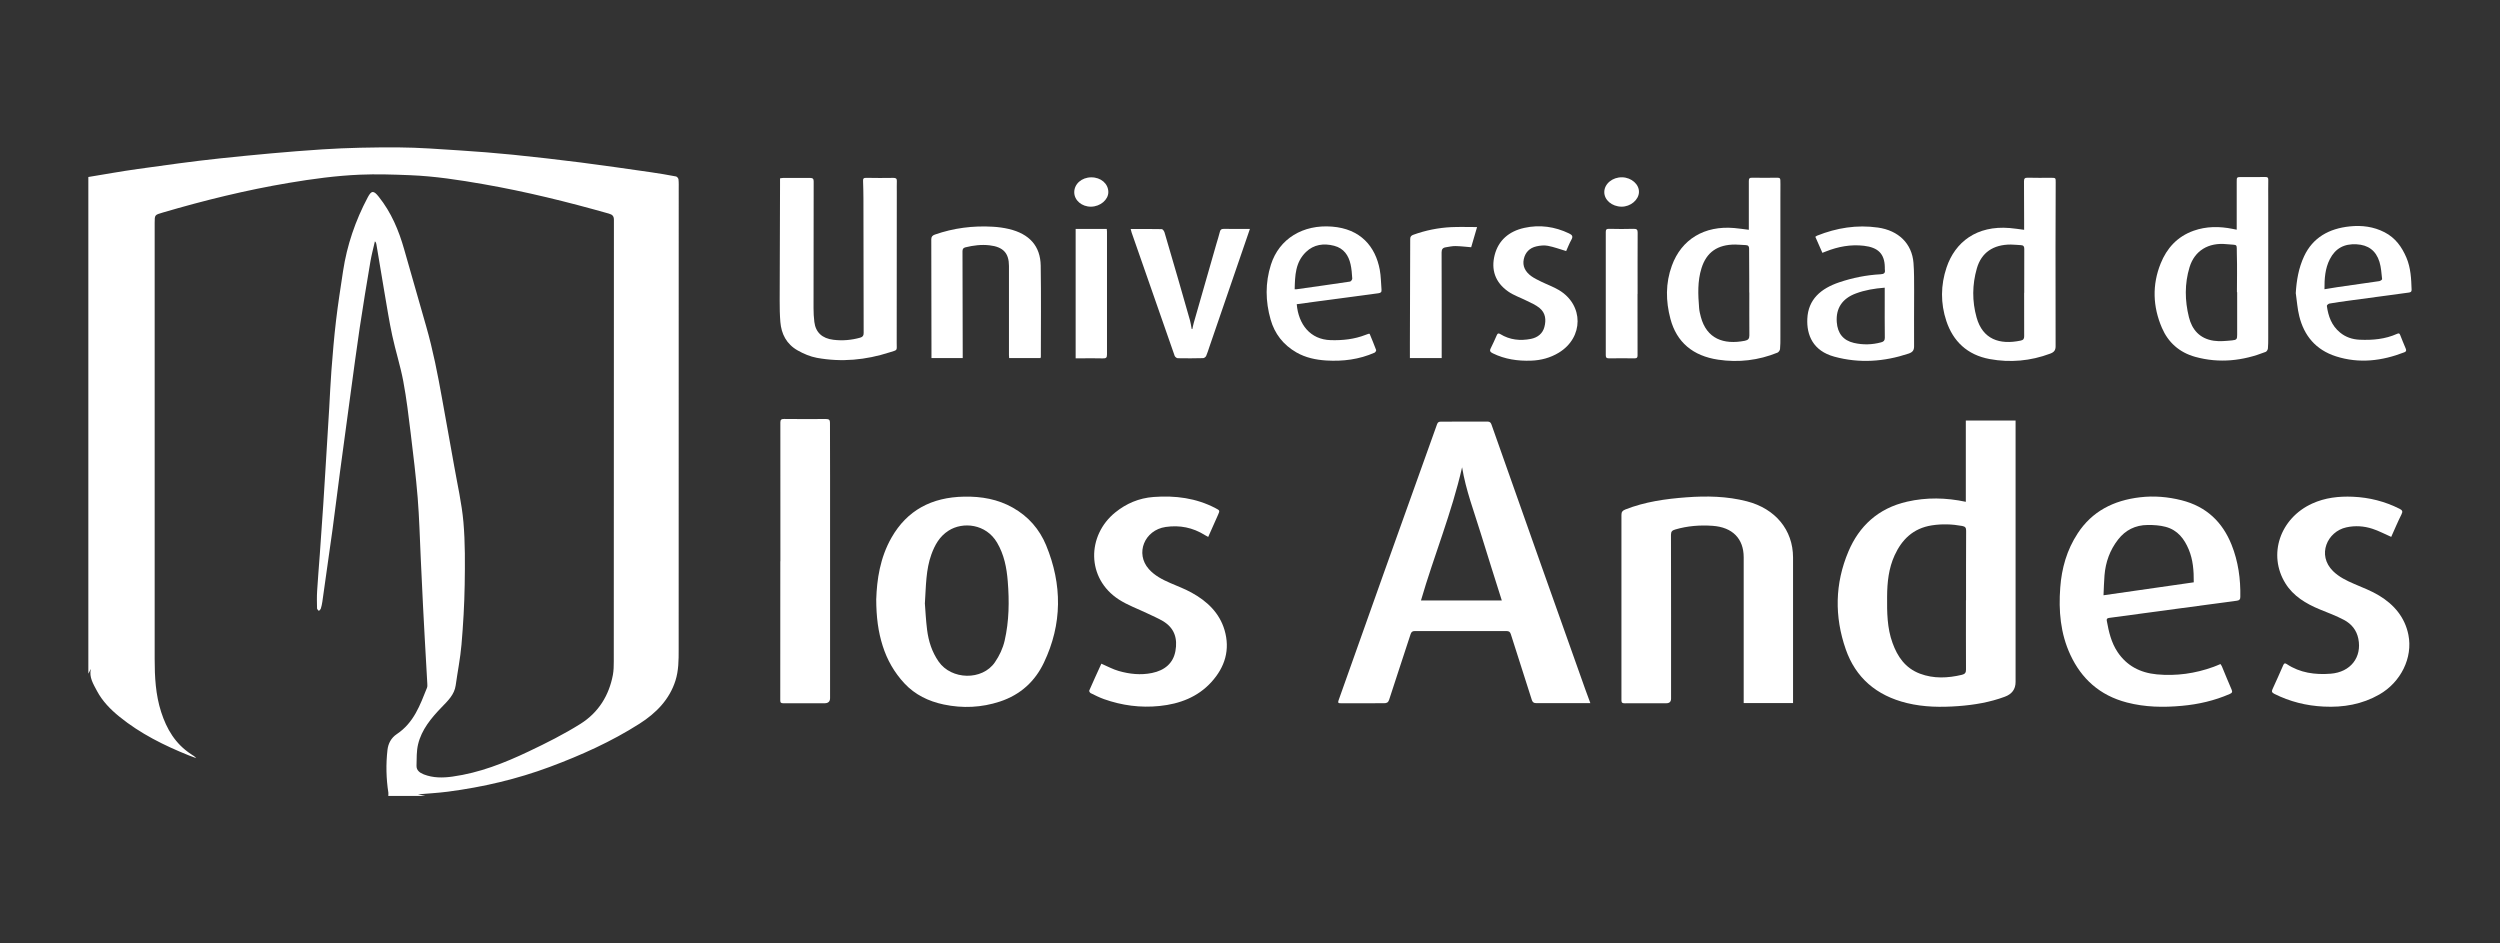
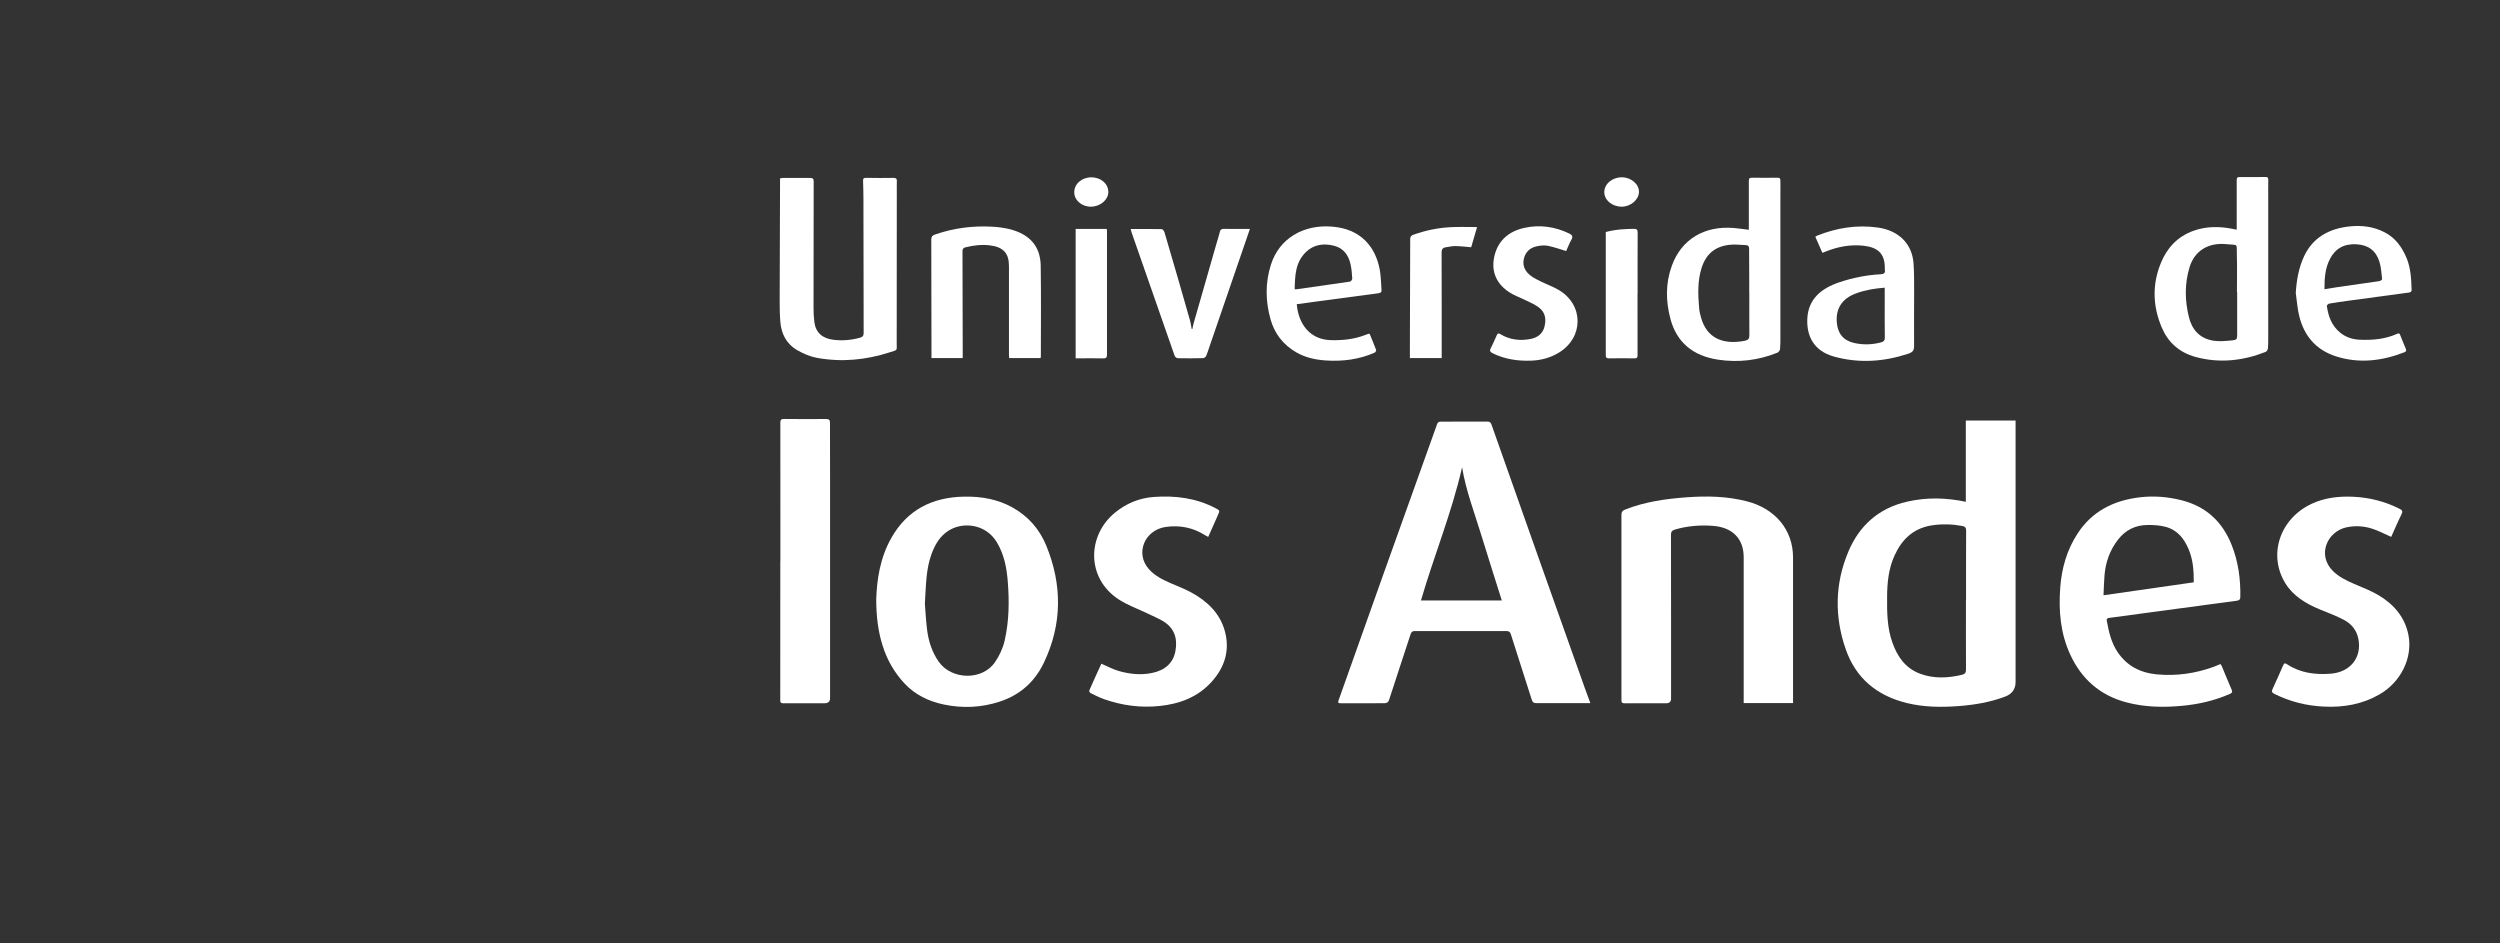
<svg xmlns="http://www.w3.org/2000/svg" width="424" height="160" viewBox="0 0 424 160" fill="none">
  <rect x="0" y="0" width="424" height="160" fill="#333333" stroke="none" />
  <g clip-path="url(#clip0_1263_50)">
    <g clip-path="url(#clip1_1263_50)">
-       <path d="M65.852 134.999C65.852 134.814 65.898 134.622 65.867 134.443C65.493 132.034 65.44 129.617 65.715 127.193C65.837 126.109 66.333 125.147 67.295 124.505C70.205 122.566 71.236 119.578 72.412 116.663C72.496 116.456 72.488 116.213 72.473 115.985C72.336 113.412 72.183 110.845 72.038 108.271C71.939 106.46 71.832 104.649 71.748 102.839C71.61 100.115 71.488 97.385 71.358 94.661C71.198 91.246 71.114 87.831 70.839 84.423C70.541 80.773 70.098 77.137 69.655 73.494C69.296 70.542 68.945 67.584 68.395 64.653C67.906 62.051 67.082 59.499 66.524 56.904C66.005 54.494 65.63 52.056 65.21 49.632C64.737 46.887 64.286 44.135 63.828 41.383C63.805 41.233 63.752 41.09 63.584 40.927C63.324 42.067 63.019 43.208 62.82 44.363C62.186 48.113 61.568 51.863 61.003 55.62C60.445 59.321 59.972 63.035 59.46 66.742C58.857 71.191 58.253 75.633 57.658 80.081C57.222 83.332 56.833 86.598 56.39 89.849C55.832 93.912 55.252 97.976 54.672 102.04C54.618 102.432 54.534 102.831 54.412 103.216C54.366 103.366 54.198 103.487 54.084 103.616C53.977 103.473 53.77 103.338 53.77 103.195C53.748 102.204 53.725 101.213 53.786 100.222C53.908 98.162 54.091 96.108 54.236 94.055C54.435 91.239 54.633 88.423 54.824 85.6C54.962 83.482 55.092 81.372 55.221 79.254C55.428 75.918 55.634 72.588 55.832 69.252C55.962 67.12 56.039 64.981 56.207 62.85C56.428 60.012 56.657 57.182 56.993 54.358C57.322 51.557 57.765 48.762 58.185 45.967C58.849 41.59 60.27 37.426 62.37 33.469C62.996 32.286 63.37 32.279 64.225 33.355C66.364 36.029 67.631 39.073 68.54 42.267C69.777 46.609 71.014 50.958 72.267 55.3C73.435 59.356 74.237 63.477 74.978 67.619C75.65 71.419 76.36 75.212 77.025 79.012C77.582 82.192 78.315 85.357 78.598 88.558C78.903 92.073 78.865 95.616 78.812 99.145C78.758 102.539 78.56 105.94 78.269 109.326C78.071 111.643 77.605 113.932 77.284 116.242C77.063 117.81 75.971 118.844 74.902 119.949C73.122 121.789 71.496 123.763 70.908 126.23C70.625 127.399 70.678 128.647 70.64 129.866C70.617 130.629 71.167 131.064 71.885 131.342C73.458 131.948 75.07 131.941 76.719 131.713C81.324 131.078 85.547 129.403 89.641 127.456C92.65 126.031 95.643 124.526 98.438 122.772C101.539 120.826 103.295 117.91 103.945 114.467C104.082 113.718 104.097 112.948 104.097 112.185C104.097 87.218 104.097 62.251 104.12 37.291C104.12 36.635 103.853 36.392 103.242 36.221C96.247 34.239 89.19 32.492 82.004 31.238C77.872 30.518 73.726 29.876 69.525 29.712C66.7 29.598 63.866 29.505 61.048 29.626C56.993 29.797 52.976 30.346 48.982 31.017C41.735 32.236 34.64 33.983 27.622 36.043C26.232 36.449 26.232 36.442 26.232 37.775C26.232 62.429 26.224 87.09 26.232 111.743C26.232 114.78 26.385 117.817 27.332 120.755C28.256 123.614 29.714 126.152 32.418 127.913C32.716 128.105 33.029 128.284 33.281 128.583C32.884 128.433 32.479 128.298 32.09 128.141C27.836 126.437 23.781 124.412 20.268 121.56C18.725 120.313 17.366 118.915 16.449 117.19C15.831 116.014 15.082 114.866 15.411 113.454C15.265 113.725 15.128 113.996 14.983 114.26C14.983 86.177 14.983 58.101 14.983 30.018C17.786 29.562 20.581 29.049 23.399 28.657C28.019 28.015 32.639 27.359 37.283 26.867C43.064 26.261 48.86 25.712 54.664 25.334C58.971 25.056 63.286 24.978 67.593 24.999C71.037 25.021 74.474 25.285 77.911 25.506C80.935 25.698 83.959 25.941 86.975 26.24C90.825 26.632 94.673 27.074 98.507 27.559C102.463 28.065 106.411 28.643 110.36 29.206C111.795 29.413 113.231 29.655 114.651 29.926C114.827 29.962 115.049 30.232 115.071 30.411C115.133 30.981 115.11 31.551 115.11 32.129C115.11 58.144 115.11 84.159 115.102 110.168C115.102 111.943 115.102 113.718 114.552 115.451C113.536 118.623 111.322 120.919 108.443 122.751C103.7 125.774 98.561 128.084 93.245 130.066C87.678 132.141 81.912 133.488 75.986 134.265C74.23 134.493 72.443 134.586 70.885 134.721C71.152 134.778 71.633 134.885 72.122 134.985H65.844L65.852 134.999Z" fill="white" />
      <path d="M269.735 119.251C266.558 119.251 263.549 119.251 260.532 119.251C260.127 119.251 259.921 119.094 259.799 118.716C258.623 115.009 257.416 111.302 256.248 107.594C256.118 107.174 255.95 107.024 255.461 107.024C250.314 107.038 245.167 107.038 240.012 107.024C239.569 107.024 239.378 107.138 239.241 107.544C238.034 111.266 236.789 114.973 235.59 118.695C235.445 119.144 235.178 119.265 234.75 119.265C233.681 119.265 232.619 119.272 231.55 119.272C230.176 119.272 228.801 119.258 227.426 119.272C227.022 119.272 226.861 119.23 227.014 118.795C229.58 111.601 232.123 104.393 234.689 97.2C237.698 88.773 240.722 80.36 243.731 71.933C243.861 71.576 244.067 71.512 244.411 71.512C247.038 71.512 249.665 71.512 252.284 71.498C252.704 71.498 252.849 71.705 252.964 72.026C255.759 79.954 258.562 87.882 261.365 95.802C263.854 102.839 266.359 109.876 268.864 116.913C269.131 117.668 269.414 118.417 269.719 119.237L269.735 119.251ZM240.997 101.834H254.705C253.514 98.034 252.307 94.298 251.162 90.541C250.016 86.805 248.603 83.133 247.97 79.248C246.228 86.933 243.204 94.248 240.997 101.834Z" fill="white" />
      <path d="M333.403 85.101V71.327H341.842C341.842 71.57 341.842 71.812 341.842 72.054C341.842 86.591 341.842 101.128 341.842 115.665C341.842 116.887 341.231 117.721 340.009 118.168C337.473 119.109 334.823 119.558 332.112 119.757C329.187 119.971 326.285 119.936 323.437 119.244C318.198 117.975 314.708 114.902 313.043 110.133C311.103 104.572 311.195 98.961 313.494 93.528C315.288 89.279 318.496 86.206 323.452 85.08C326.736 84.331 330.027 84.388 333.411 85.108L333.403 85.101ZM333.418 101.798C333.418 101.798 333.433 101.798 333.441 101.798C333.441 97.863 333.433 93.927 333.456 89.999C333.456 89.5 333.304 89.3 332.777 89.201C331.066 88.887 329.348 88.837 327.637 89.101C324.437 89.6 322.536 91.553 321.329 94.177C320.306 96.409 320.069 98.783 320.054 101.185C320.031 103.844 320.046 106.504 320.978 109.056C321.803 111.33 323.101 113.298 325.621 114.253C327.95 115.13 330.348 115.016 332.746 114.446C333.281 114.318 333.441 114.054 333.433 113.548C333.411 109.634 333.426 105.72 333.426 101.805L333.418 101.798Z" fill="white" />
      <path d="M304.1 119.244H295.73C295.73 119.009 295.73 118.773 295.73 118.531C295.73 110.525 295.73 102.525 295.73 94.519C295.73 91.368 293.844 89.414 290.453 89.179C288.315 89.029 286.192 89.193 284.13 89.799C283.611 89.949 283.397 90.134 283.397 90.698C283.42 99.959 283.412 109.227 283.412 118.488C283.412 119.011 283.14 119.272 282.595 119.272C280.258 119.272 277.914 119.272 275.577 119.28C275.172 119.28 274.996 119.208 274.996 118.78C275.012 108.293 275.012 97.806 274.996 87.325C274.996 86.826 275.172 86.598 275.661 86.406C278.975 85.101 282.465 84.609 286.016 84.345C289.468 84.089 292.897 84.153 296.273 85.023C301.099 86.27 304.093 89.871 304.1 94.54C304.108 102.561 304.1 110.589 304.1 118.609V119.244Z" fill="white" />
      <path d="M148.614 101.541C148.721 98.39 149.225 94.626 151.211 91.161C153.838 86.57 157.969 84.331 163.521 84.231C166.462 84.174 169.234 84.666 171.761 86.092C174.442 87.596 176.313 89.799 177.42 92.473C180.17 99.139 180.177 105.833 177.039 112.4C175.557 115.508 173.128 117.818 169.577 118.987C166.454 120.014 163.269 120.156 160.069 119.486C157.481 118.944 155.19 117.825 153.41 115.922C151.661 114.046 150.447 111.901 149.699 109.526C148.95 107.152 148.614 104.714 148.607 101.549L148.614 101.541ZM156.854 102.283C156.954 103.559 157.03 105.199 157.236 106.831C157.481 108.735 158.046 110.553 159.191 112.2C161.36 115.33 166.591 115.451 168.73 112.328C169.509 111.195 170.081 109.976 170.387 108.657C171.151 105.32 171.189 101.955 170.914 98.569C170.731 96.287 170.303 94.07 169.104 92.031C167.225 88.83 163.3 88.452 160.887 89.992C159.336 90.976 158.534 92.451 157.954 94.056C157.038 96.608 157.053 99.274 156.862 102.29L156.854 102.283Z" fill="white" />
      <path d="M376.589 112.621C376.673 112.756 376.773 112.877 376.834 113.02C377.383 114.332 377.91 115.658 378.483 116.963C378.659 117.362 378.552 117.533 378.155 117.704C375.589 118.823 372.878 119.451 370.06 119.707C366.913 120 363.798 119.943 360.727 119.144C356.084 117.939 353.007 115.088 351.136 111.067C349.44 107.431 349.127 103.574 349.417 99.667C349.654 96.394 350.525 93.279 352.388 90.441C354.809 86.741 358.429 84.866 362.957 84.338C365.325 84.06 367.662 84.26 369.968 84.837C374.268 85.914 376.948 88.595 378.468 92.373C379.613 95.232 380.018 98.212 379.957 101.256C379.957 101.656 379.804 101.827 379.361 101.884C375.994 102.326 372.626 102.789 369.266 103.238C365.478 103.752 361.682 104.258 357.894 104.771C357.573 104.814 357.222 104.821 357.314 105.299C357.65 107.145 358.062 108.978 359.147 110.596C360.689 112.892 362.935 114.104 365.814 114.375C369.12 114.681 372.313 114.225 375.398 113.106C375.795 112.963 376.177 112.792 376.604 112.614L376.589 112.621ZM372.061 98.768C372.076 96.808 371.946 94.947 371.205 93.179C370.464 91.418 369.35 89.899 367.28 89.35C366.318 89.094 365.264 89.029 364.248 89.037C362.14 89.051 360.468 89.913 359.231 91.503C357.818 93.314 357.108 95.36 356.924 97.57C356.833 98.683 356.81 99.795 356.756 100.957C361.934 100.216 366.974 99.496 372.068 98.761L372.061 98.768Z" fill="white" />
      <path d="M186.798 112.564C187.806 112.999 188.731 113.512 189.731 113.797C191.564 114.325 193.473 114.531 195.375 114.139C197.536 113.697 198.979 112.485 199.353 110.411C199.728 108.343 199.239 106.511 197.2 105.32C196.375 104.835 195.474 104.458 194.603 104.037C192.984 103.26 191.251 102.64 189.769 101.684C184.202 98.091 184.347 90.783 189.151 86.905C191.014 85.4 193.16 84.474 195.634 84.288C199.323 84.01 202.874 84.467 206.15 86.185C206.899 86.577 206.899 86.584 206.585 87.304C206.043 88.537 205.486 89.764 204.913 91.061C204.692 90.94 204.501 90.855 204.325 90.74C202.309 89.471 200.079 89.029 197.704 89.372C194.076 89.899 192.495 93.892 194.848 96.522C195.825 97.62 197.131 98.298 198.498 98.889C199.705 99.41 200.949 99.88 202.087 100.508C204.768 101.976 206.83 103.98 207.678 106.846C208.655 110.161 207.784 113.127 205.425 115.708C203.141 118.203 200.102 119.387 196.658 119.736C193.42 120.071 190.281 119.65 187.241 118.574C186.462 118.296 185.714 117.918 184.973 117.554C184.843 117.49 184.691 117.219 184.736 117.119C185.408 115.572 186.119 114.039 186.798 112.549V112.564Z" fill="white" />
      <path d="M405.548 91.054C404.418 90.562 403.425 90.02 402.356 89.678C400.928 89.215 399.431 89.108 397.927 89.443C394.711 90.149 392.902 94.127 395.689 96.865C396.697 97.856 397.965 98.469 399.271 99.032C400.699 99.645 402.18 100.208 403.486 101C406.098 102.575 407.885 104.757 408.465 107.673C409.237 111.544 407.19 115.701 403.517 117.797C400.615 119.451 397.453 120.007 394.093 119.836C391.137 119.693 388.365 118.994 385.753 117.69C385.333 117.476 385.226 117.298 385.41 116.898C386.036 115.529 386.655 114.161 387.25 112.785C387.395 112.457 387.563 112.442 387.846 112.635C390.084 114.125 392.642 114.467 395.284 114.26C398.667 113.997 400.607 111.459 399.973 108.329C399.683 106.889 398.828 105.812 397.522 105.128C396.224 104.443 394.834 103.923 393.467 103.367C391.069 102.383 388.938 101.092 387.602 98.932C384.593 94.07 386.685 87.889 392.153 85.4C394.33 84.409 396.651 84.146 399.042 84.246C401.852 84.367 404.494 85.044 406.969 86.292C407.434 86.527 407.549 86.734 407.297 87.226C406.655 88.502 406.113 89.814 405.548 91.061V91.054Z" fill="white" />
      <path d="M132.355 95.196C132.355 87.347 132.355 79.497 132.348 71.648C132.348 71.184 132.516 71.049 132.989 71.056C135.349 71.078 137.709 71.085 140.069 71.063C140.611 71.063 140.771 71.22 140.764 71.719C140.756 74.721 140.779 77.715 140.779 80.717C140.779 93.279 140.779 105.848 140.779 118.41C140.779 118.99 140.461 119.277 139.824 119.273C137.503 119.273 135.189 119.265 132.867 119.273C132.478 119.273 132.332 119.194 132.332 118.795C132.348 110.924 132.34 103.06 132.34 95.189L132.355 95.196Z" fill="white" />
      <path d="M132.302 30.247C132.478 30.226 132.653 30.176 132.837 30.176C134.356 30.176 135.876 30.19 137.388 30.176C137.869 30.176 138.007 30.347 137.999 30.789C137.976 37.947 137.968 45.112 137.976 52.27C137.976 53.047 138.014 53.839 138.114 54.608C138.335 56.369 139.435 57.396 141.329 57.624C142.871 57.817 144.391 57.688 145.888 57.268C146.338 57.139 146.476 56.911 146.476 56.476C146.453 48.876 146.453 41.276 146.438 33.676C146.438 32.685 146.407 31.695 146.377 30.696C146.361 30.333 146.438 30.147 146.911 30.162C148.446 30.197 149.989 30.19 151.524 30.169C151.944 30.169 152.12 30.29 152.104 30.689C152.081 31.338 152.097 31.987 152.097 32.636C152.097 41.134 152.097 49.632 152.081 58.13C152.081 59.556 152.295 59.307 150.844 59.77C146.842 61.061 142.726 61.453 138.549 60.69C137.411 60.483 136.288 59.998 135.288 59.435C133.379 58.359 132.516 56.626 132.348 54.608C132.248 53.411 132.233 52.206 132.233 51.001C132.248 44.492 132.271 37.983 132.294 31.466C132.294 31.088 132.294 30.703 132.294 30.24L132.302 30.247Z" fill="white" />
-       <path d="M343.293 38.981C343.293 38.525 343.293 38.111 343.293 37.69C343.293 35.38 343.293 33.071 343.27 30.761C343.27 30.311 343.377 30.119 343.927 30.14C345.217 30.183 346.508 30.154 347.798 30.154C348.654 30.154 348.654 30.154 348.646 30.939C348.638 34.603 348.623 38.268 348.616 41.932C348.616 47.529 348.616 53.118 348.631 58.715C348.631 59.378 348.402 59.72 347.714 59.977C344.385 61.225 340.933 61.538 337.45 60.897C333.632 60.191 331.242 57.867 330.104 54.452C329.096 51.436 329.134 48.349 330.134 45.369C331.585 41.055 335.236 38.204 340.849 38.674C341.643 38.738 342.422 38.867 343.277 38.974L343.293 38.981ZM343.293 49.654C343.293 49.654 343.3 49.654 343.308 49.654C343.308 47.172 343.3 44.691 343.316 42.21C343.316 41.804 343.193 41.597 342.75 41.576C342.178 41.547 341.605 41.483 341.04 41.476C338.054 41.469 336.045 42.838 335.274 45.519C334.48 48.278 334.457 51.079 335.228 53.839C336.251 57.524 339.1 58.53 342.728 57.76C343.17 57.667 343.3 57.446 343.3 57.032C343.285 54.573 343.293 52.113 343.293 49.646V49.654Z" fill="white" />
      <path d="M379.346 38.959C379.346 36.207 379.346 33.541 379.346 30.867C379.346 30.026 379.331 30.026 380.24 30.026C381.553 30.026 382.867 30.048 384.18 30.019C384.608 30.012 384.707 30.147 384.7 30.511C384.677 31.545 384.692 32.571 384.692 33.605C384.692 41.512 384.692 49.418 384.692 57.325C384.692 57.916 384.692 58.508 384.638 59.1C384.616 59.307 384.448 59.606 384.264 59.678C380.392 61.203 376.398 61.652 372.32 60.526C369.602 59.777 367.715 58.052 366.669 55.621C365.111 52.013 364.981 48.313 366.455 44.67C367.471 42.146 369.227 40.129 372.045 39.13C374.199 38.368 376.414 38.368 378.644 38.817C378.857 38.86 379.079 38.902 379.361 38.959H379.346ZM379.415 49.554H379.384C379.384 47.415 379.438 45.276 379.369 43.144C379.3 41.219 379.682 41.619 377.635 41.412C374.535 41.091 372.198 42.531 371.35 45.312C370.495 48.121 370.541 50.98 371.243 53.803C371.755 55.877 373.046 57.432 375.444 57.788C376.452 57.938 377.521 57.824 378.552 57.731C379.354 57.66 379.423 57.503 379.423 56.762C379.423 54.359 379.423 51.956 379.423 49.547L379.415 49.554Z" fill="white" />
      <path d="M296.601 38.967C296.601 36.157 296.601 33.427 296.601 30.696C296.601 30.29 296.7 30.126 297.189 30.14C298.396 30.176 299.61 30.14 300.817 30.147C302.015 30.162 301.954 29.983 301.962 31.245C301.962 32.051 301.954 32.849 301.954 33.655C301.954 41.505 301.954 49.354 301.954 57.204C301.954 57.874 301.962 58.544 301.893 59.207C301.87 59.421 301.664 59.72 301.466 59.806C298.243 61.118 294.86 61.517 291.416 61.004C287.124 60.369 284.359 58.052 283.305 54.081C282.503 51.058 282.458 48.035 283.55 45.055C285.176 40.578 289.079 38.232 294.127 38.674C294.959 38.745 295.776 38.874 296.624 38.974L296.601 38.967ZM296.677 49.604H296.67C296.67 48.798 296.67 47.999 296.67 47.194C296.662 45.511 296.639 43.836 296.647 42.153C296.647 41.776 296.494 41.583 296.082 41.569C295.486 41.547 294.898 41.483 294.302 41.476C291.286 41.469 289.422 42.774 288.575 45.483C287.88 47.707 287.987 49.981 288.17 52.249C288.208 52.762 288.338 53.268 288.468 53.767C289.453 57.425 292.294 58.508 295.929 57.795C296.494 57.681 296.7 57.425 296.693 56.883C296.67 54.459 296.685 52.035 296.685 49.604H296.677Z" fill="white" />
      <path d="M163.285 60.725H157.977C157.977 60.234 157.977 59.806 157.977 59.371C157.977 53.111 157.969 46.844 157.946 40.585C157.946 40.143 158.137 39.936 158.55 39.786C161.727 38.674 165.011 38.254 168.386 38.453C169.302 38.503 170.226 38.631 171.112 38.838C174.587 39.665 176.45 41.726 176.504 45.055C176.588 50.21 176.527 55.364 176.527 60.519C176.527 60.569 176.496 60.626 176.473 60.725H171.151C171.135 60.554 171.12 60.39 171.12 60.226C171.12 55.186 171.12 50.145 171.12 45.105C171.12 42.93 170.142 41.868 167.813 41.604C166.431 41.447 165.072 41.619 163.735 41.947C163.353 42.039 163.239 42.26 163.239 42.617C163.254 48.477 163.262 54.337 163.277 60.198C163.277 60.362 163.277 60.533 163.277 60.718L163.285 60.725Z" fill="white" />
      <path d="M309.08 42.888C308.66 41.947 308.278 41.07 307.881 40.164C307.995 40.086 308.079 40.008 308.186 39.965C311.493 38.646 314.922 38.083 318.511 38.596C321.993 39.095 324.269 41.312 324.529 44.592C324.651 46.146 324.628 47.722 324.636 49.283C324.636 52.434 324.605 55.585 324.628 58.729C324.628 59.392 324.399 59.735 323.696 59.97C319.542 61.353 315.349 61.653 311.096 60.49C307.468 59.499 306.391 56.812 306.521 54.053C306.674 50.773 308.812 48.934 311.936 47.878C314.204 47.116 316.541 46.645 318.946 46.517C319.542 46.488 319.764 46.281 319.672 45.747C319.649 45.597 319.672 45.44 319.664 45.29C319.618 43.052 318.526 41.961 316.113 41.683C313.868 41.426 311.752 41.825 309.698 42.638C309.53 42.702 309.362 42.767 309.095 42.873L309.08 42.888ZM319.641 48.791C317.9 48.926 316.289 49.197 314.761 49.768C312.432 50.63 311.348 52.299 311.516 54.63C311.653 56.541 312.615 57.738 314.425 58.159C315.968 58.516 317.511 58.473 319.046 58.059C319.481 57.945 319.664 57.745 319.664 57.296C319.634 55.1 319.649 52.905 319.649 50.709C319.649 50.103 319.649 49.497 319.649 48.791H319.641Z" fill="white" />
      <path d="M389.358 49.768C389.488 47.579 389.839 45.461 390.779 43.451C392.252 40.307 394.979 38.76 398.53 38.396C400.577 38.182 402.585 38.439 404.426 39.394C406.289 40.357 407.358 41.904 408.122 43.679C408.87 45.433 408.947 47.286 409.008 49.14C409.023 49.489 408.84 49.582 408.496 49.625C405.128 50.067 401.76 50.53 398.4 50.987C397.285 51.136 396.17 51.293 395.063 51.486C394.895 51.514 394.612 51.764 394.635 51.885C394.872 53.603 395.414 55.2 396.873 56.398C397.82 57.182 398.95 57.56 400.187 57.617C402.379 57.717 404.533 57.524 406.541 56.619C406.831 56.491 406.961 56.512 407.076 56.826C407.358 57.581 407.686 58.323 407.992 59.072C408.107 59.357 408.183 59.592 407.755 59.756C403.983 61.217 400.118 61.695 396.193 60.44C392.711 59.328 390.756 56.876 389.954 53.617C389.641 52.363 389.557 51.058 389.373 49.775L389.358 49.768ZM394.23 49.055C395.025 48.926 395.727 48.798 396.43 48.698C398.797 48.356 401.165 48.035 403.532 47.679C403.715 47.65 404.013 47.436 404.006 47.336C403.891 46.353 403.845 45.347 403.555 44.406C402.952 42.481 401.638 41.54 399.675 41.433C397.552 41.312 396.079 42.139 395.147 43.943C394.33 45.54 394.223 47.237 394.23 49.055Z" fill="white" />
      <path d="M219.927 51.593C220.217 54.986 222.195 57.596 225.693 57.688C227.732 57.746 229.702 57.532 231.588 56.797C231.757 56.733 231.932 56.669 232.1 56.612C232.138 56.598 232.184 56.612 232.291 56.612C232.658 57.51 233.047 58.423 233.391 59.357C233.437 59.471 233.269 59.749 233.124 59.813C230.527 60.961 227.778 61.317 224.922 61.139C223.135 61.025 221.439 60.661 219.896 59.785C217.613 58.48 216.17 56.569 215.498 54.202C214.612 51.101 214.566 47.978 215.551 44.877C216.956 40.471 220.996 38.047 225.907 38.432C230.764 38.81 233.276 41.818 234.009 45.747C234.216 46.866 234.208 48.021 234.307 49.162C234.338 49.54 234.177 49.682 233.757 49.739C230.229 50.196 226.701 50.673 223.173 51.151C222.104 51.293 221.034 51.443 219.919 51.593H219.927ZM219.56 49.055C219.751 49.055 219.828 49.062 219.912 49.055C222.928 48.627 225.945 48.214 228.961 47.757C229.122 47.736 229.351 47.415 229.343 47.251C229.29 46.438 229.236 45.611 229.053 44.813C228.717 43.33 227.923 42.111 226.266 41.683C224.502 41.227 222.821 41.455 221.493 42.738C219.675 44.499 219.637 46.752 219.576 49.062L219.56 49.055Z" fill="white" />
      <path d="M202.225 55.806C202.301 55.457 202.362 55.1 202.462 54.758C203.737 50.302 205.012 45.854 206.288 41.405C206.486 40.706 206.723 40.015 206.891 39.309C206.983 38.938 207.151 38.817 207.555 38.817C209.006 38.838 210.457 38.824 211.985 38.824C211.908 39.059 211.824 39.302 211.74 39.537C209.526 45.982 207.319 52.42 205.104 58.858C204.928 59.364 204.783 59.884 204.562 60.376C204.485 60.54 204.233 60.733 204.058 60.74C202.622 60.776 201.186 60.783 199.751 60.754C199.567 60.754 199.285 60.526 199.224 60.355C196.78 53.382 194.351 46.41 191.923 39.437C191.862 39.259 191.823 39.081 191.762 38.838C193.572 38.838 195.306 38.824 197.039 38.86C197.2 38.86 197.429 39.188 197.498 39.401C198.292 42.061 199.063 44.727 199.835 47.401C200.507 49.718 201.171 52.035 201.828 54.359C201.958 54.83 202.019 55.322 202.11 55.799C202.148 55.799 202.194 55.799 202.232 55.806H202.225Z" fill="white" />
      <path d="M265.626 42.581C264.564 42.267 263.564 41.89 262.525 41.69C261.907 41.569 261.204 41.64 260.578 41.783C259.402 42.047 258.684 42.824 258.44 43.922C258.165 45.141 258.707 46.103 259.7 46.83C260.211 47.201 260.807 47.479 261.38 47.764C262.373 48.249 263.442 48.634 264.381 49.19C268.642 51.728 268.604 57.254 264.366 59.82C262.93 60.69 261.349 61.111 259.669 61.168C257.409 61.246 255.217 60.925 253.186 59.927C252.758 59.713 252.597 59.528 252.819 59.086C253.193 58.344 253.529 57.589 253.865 56.826C254.003 56.512 254.155 56.484 254.461 56.669C256.057 57.646 257.821 57.838 259.646 57.475C260.815 57.239 261.64 56.555 261.93 55.457C262.243 54.273 262.151 53.09 261.105 52.234C260.479 51.714 259.669 51.379 258.913 51.001C257.875 50.474 256.721 50.096 255.79 49.44C253.567 47.886 252.857 45.725 253.499 43.237C254.14 40.763 255.912 39.223 258.531 38.646C261.151 38.068 263.694 38.432 266.107 39.587C266.642 39.843 266.825 40.086 266.519 40.635C266.153 41.291 265.886 41.997 265.618 42.588L265.626 42.581Z" fill="white" />
      <path d="M250.513 38.503C250.161 39.701 249.833 40.834 249.512 41.932C248.58 41.854 247.71 41.747 246.839 41.733C246.297 41.726 245.747 41.854 245.205 41.939C244.686 42.018 244.495 42.282 244.495 42.809C244.518 48.577 244.51 54.345 244.51 60.112V60.733H239.118C239.118 59.877 239.118 59.05 239.118 58.216C239.141 52.313 239.164 46.417 239.172 40.514C239.172 40.114 239.355 39.936 239.722 39.808C241.784 39.066 243.922 38.631 246.121 38.524C247.55 38.46 248.978 38.51 250.513 38.51V38.503Z" fill="white" />
-       <path d="M277.723 49.839C277.723 53.318 277.723 56.79 277.73 60.269C277.73 60.64 277.631 60.776 277.219 60.776C275.783 60.754 274.347 60.761 272.911 60.776C272.514 60.776 272.339 60.69 272.339 60.262C272.354 53.29 272.354 46.317 272.339 39.344C272.339 38.917 272.476 38.795 272.942 38.81C274.317 38.845 275.691 38.852 277.066 38.81C277.631 38.795 277.746 38.988 277.746 39.466C277.723 42.923 277.738 46.381 277.738 49.839C277.738 49.839 277.73 49.839 277.723 49.839Z" fill="white" />
+       <path d="M277.723 49.839C277.723 53.318 277.723 56.79 277.73 60.269C277.73 60.64 277.631 60.776 277.219 60.776C275.783 60.754 274.347 60.761 272.911 60.776C272.514 60.776 272.339 60.69 272.339 60.262C272.354 53.29 272.354 46.317 272.339 39.344C274.317 38.845 275.691 38.852 277.066 38.81C277.631 38.795 277.746 38.988 277.746 39.466C277.723 42.923 277.738 46.381 277.738 49.839C277.738 49.839 277.73 49.839 277.723 49.839Z" fill="white" />
      <path d="M182.438 38.824H187.707C187.722 38.988 187.745 39.13 187.745 39.273C187.745 46.224 187.73 53.175 187.745 60.127C187.745 60.661 187.593 60.804 187.02 60.783C185.706 60.74 184.393 60.768 183.079 60.776C182.881 60.776 182.682 60.776 182.43 60.776V38.824H182.438Z" fill="white" />
      <path d="M275.012 35.052C273.37 35.031 272.064 33.912 272.087 32.55C272.11 31.16 273.492 30.033 275.119 30.069C276.699 30.105 278.021 31.274 277.967 32.593C277.921 33.912 276.524 35.067 275.012 35.052Z" fill="white" />
      <path d="M182.193 32.621C182.186 31.203 183.438 30.09 185.065 30.076C186.707 30.062 187.967 31.145 187.974 32.578C187.974 33.876 186.615 35.031 185.042 35.052C183.484 35.074 182.201 33.983 182.193 32.621Z" fill="white" />
    </g>
  </g>
  <defs>
    <clipPath id="clip0_1263_50">
      <rect width="424" height="160" fill="white" />
    </clipPath>
    <clipPath id="clip1_1263_50">
      <rect width="394" height="110" fill="white" transform="translate(15 25)" />
    </clipPath>
  </defs>
</svg>